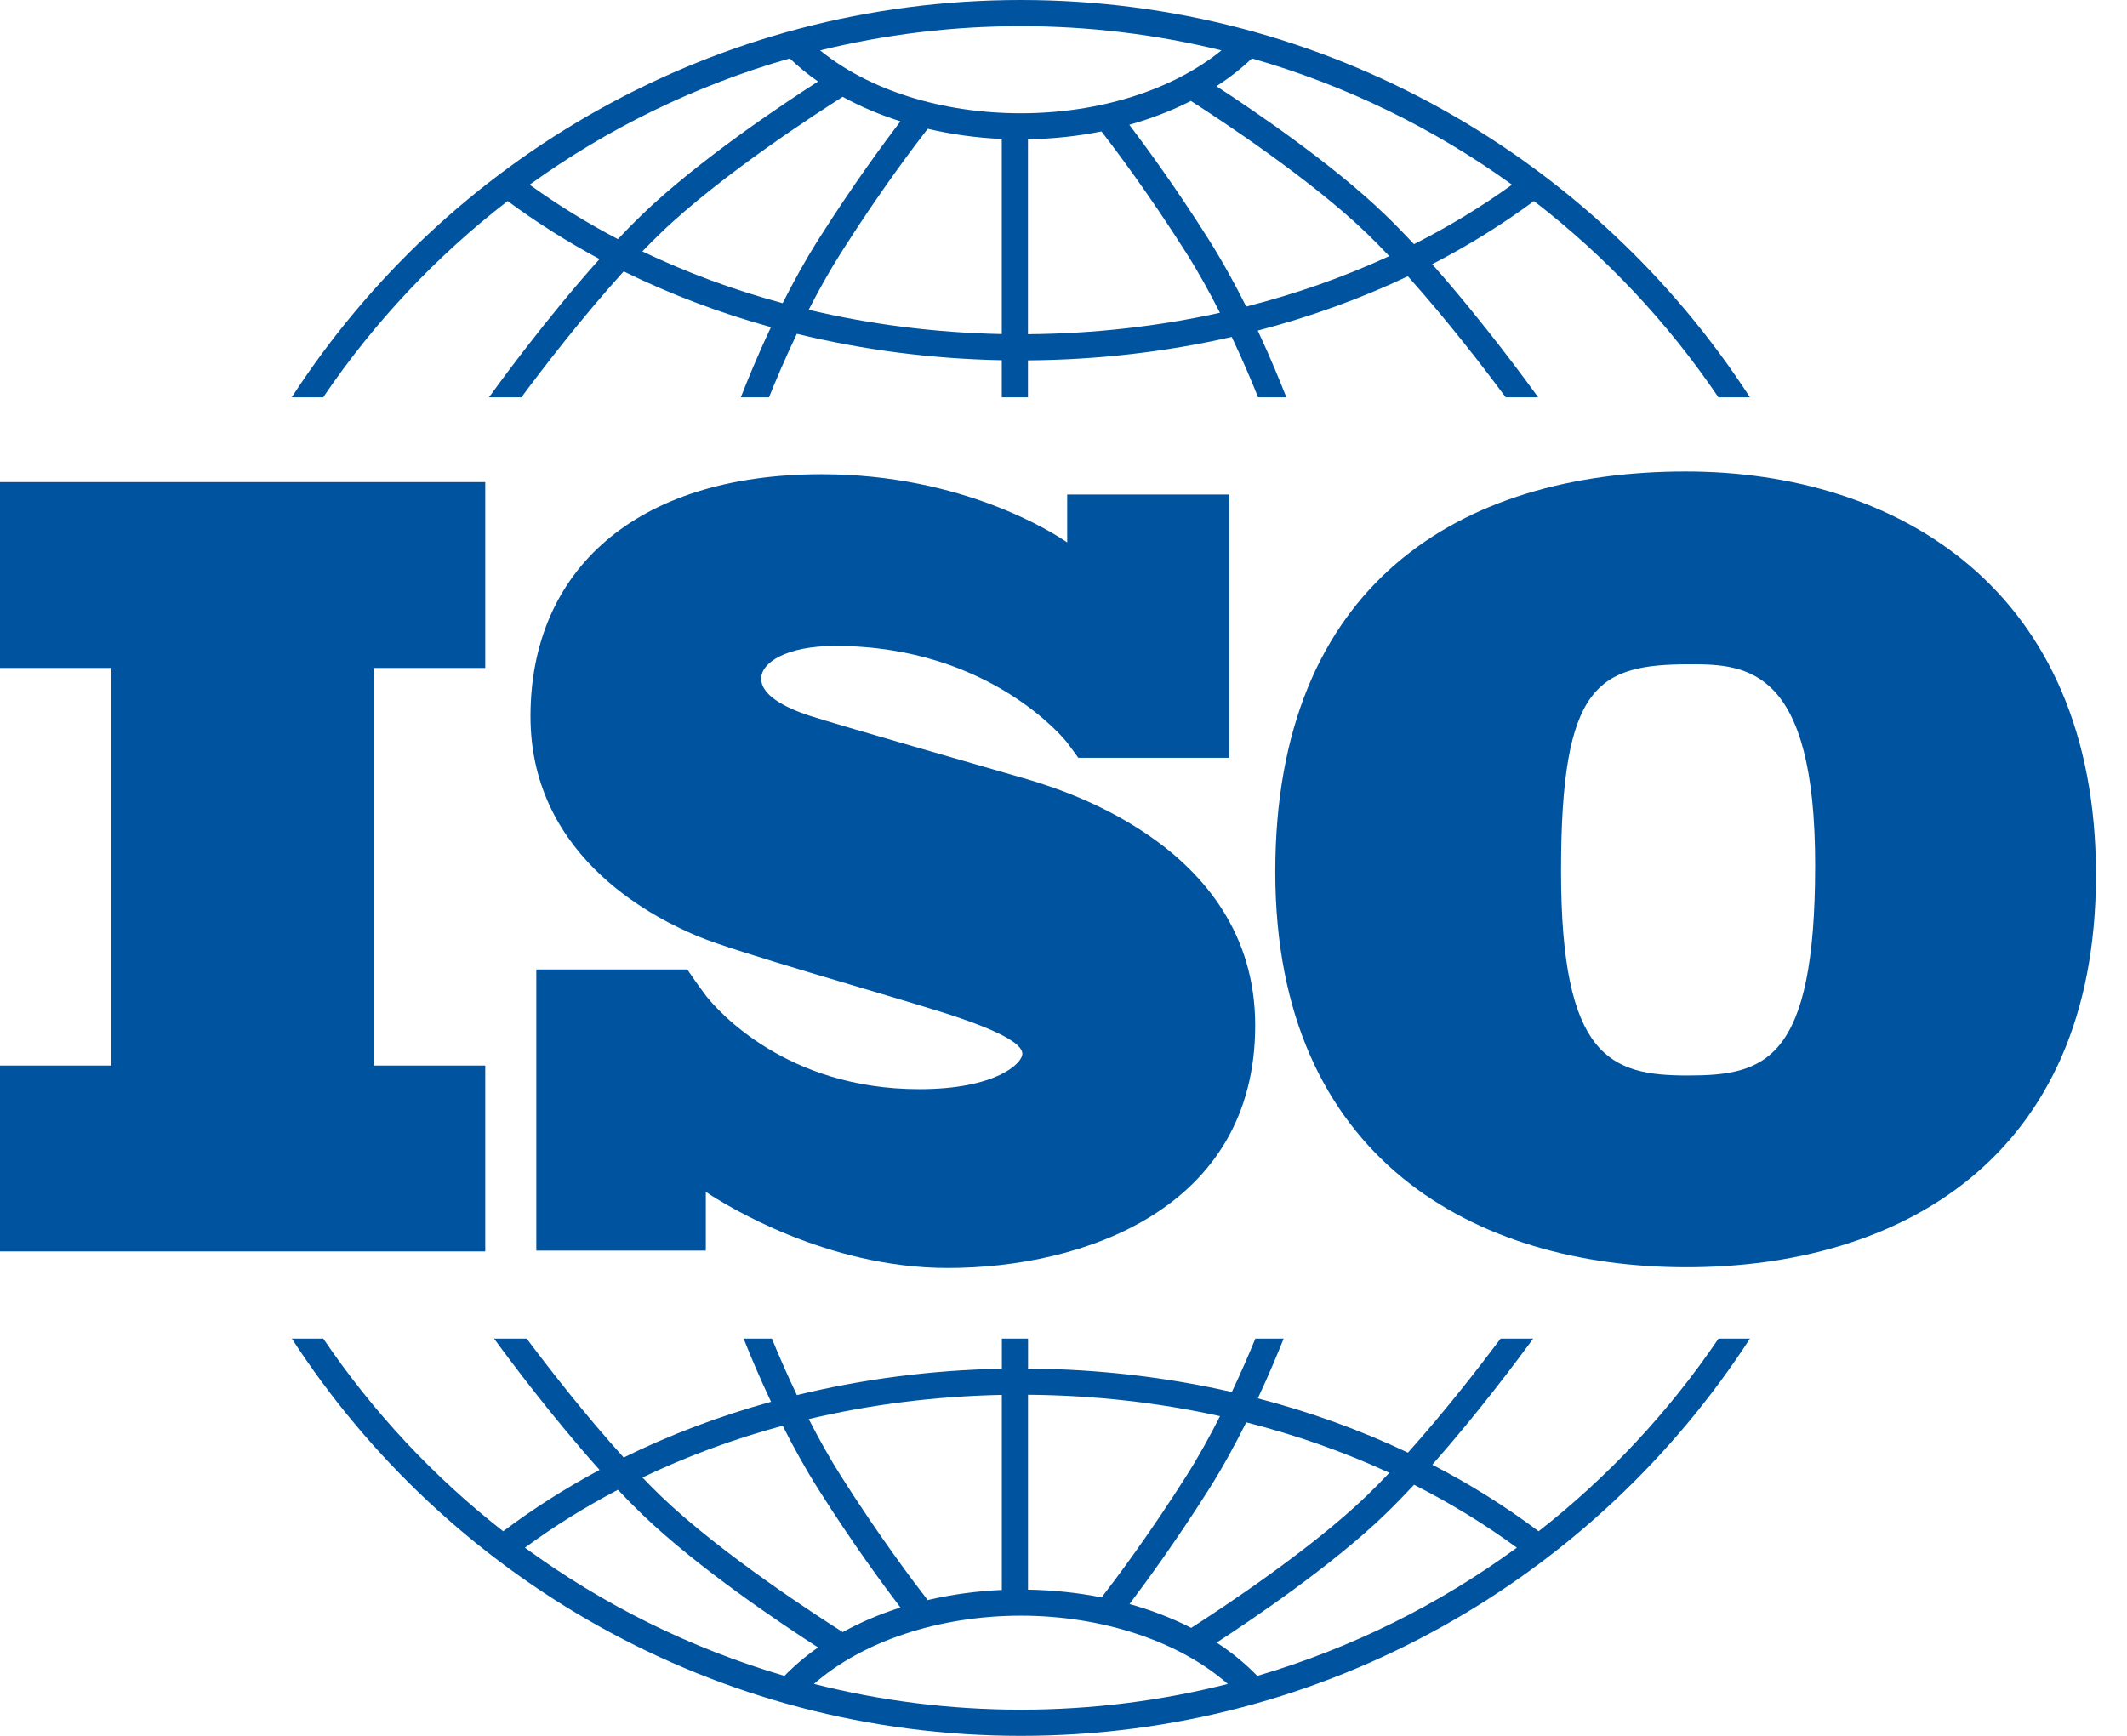
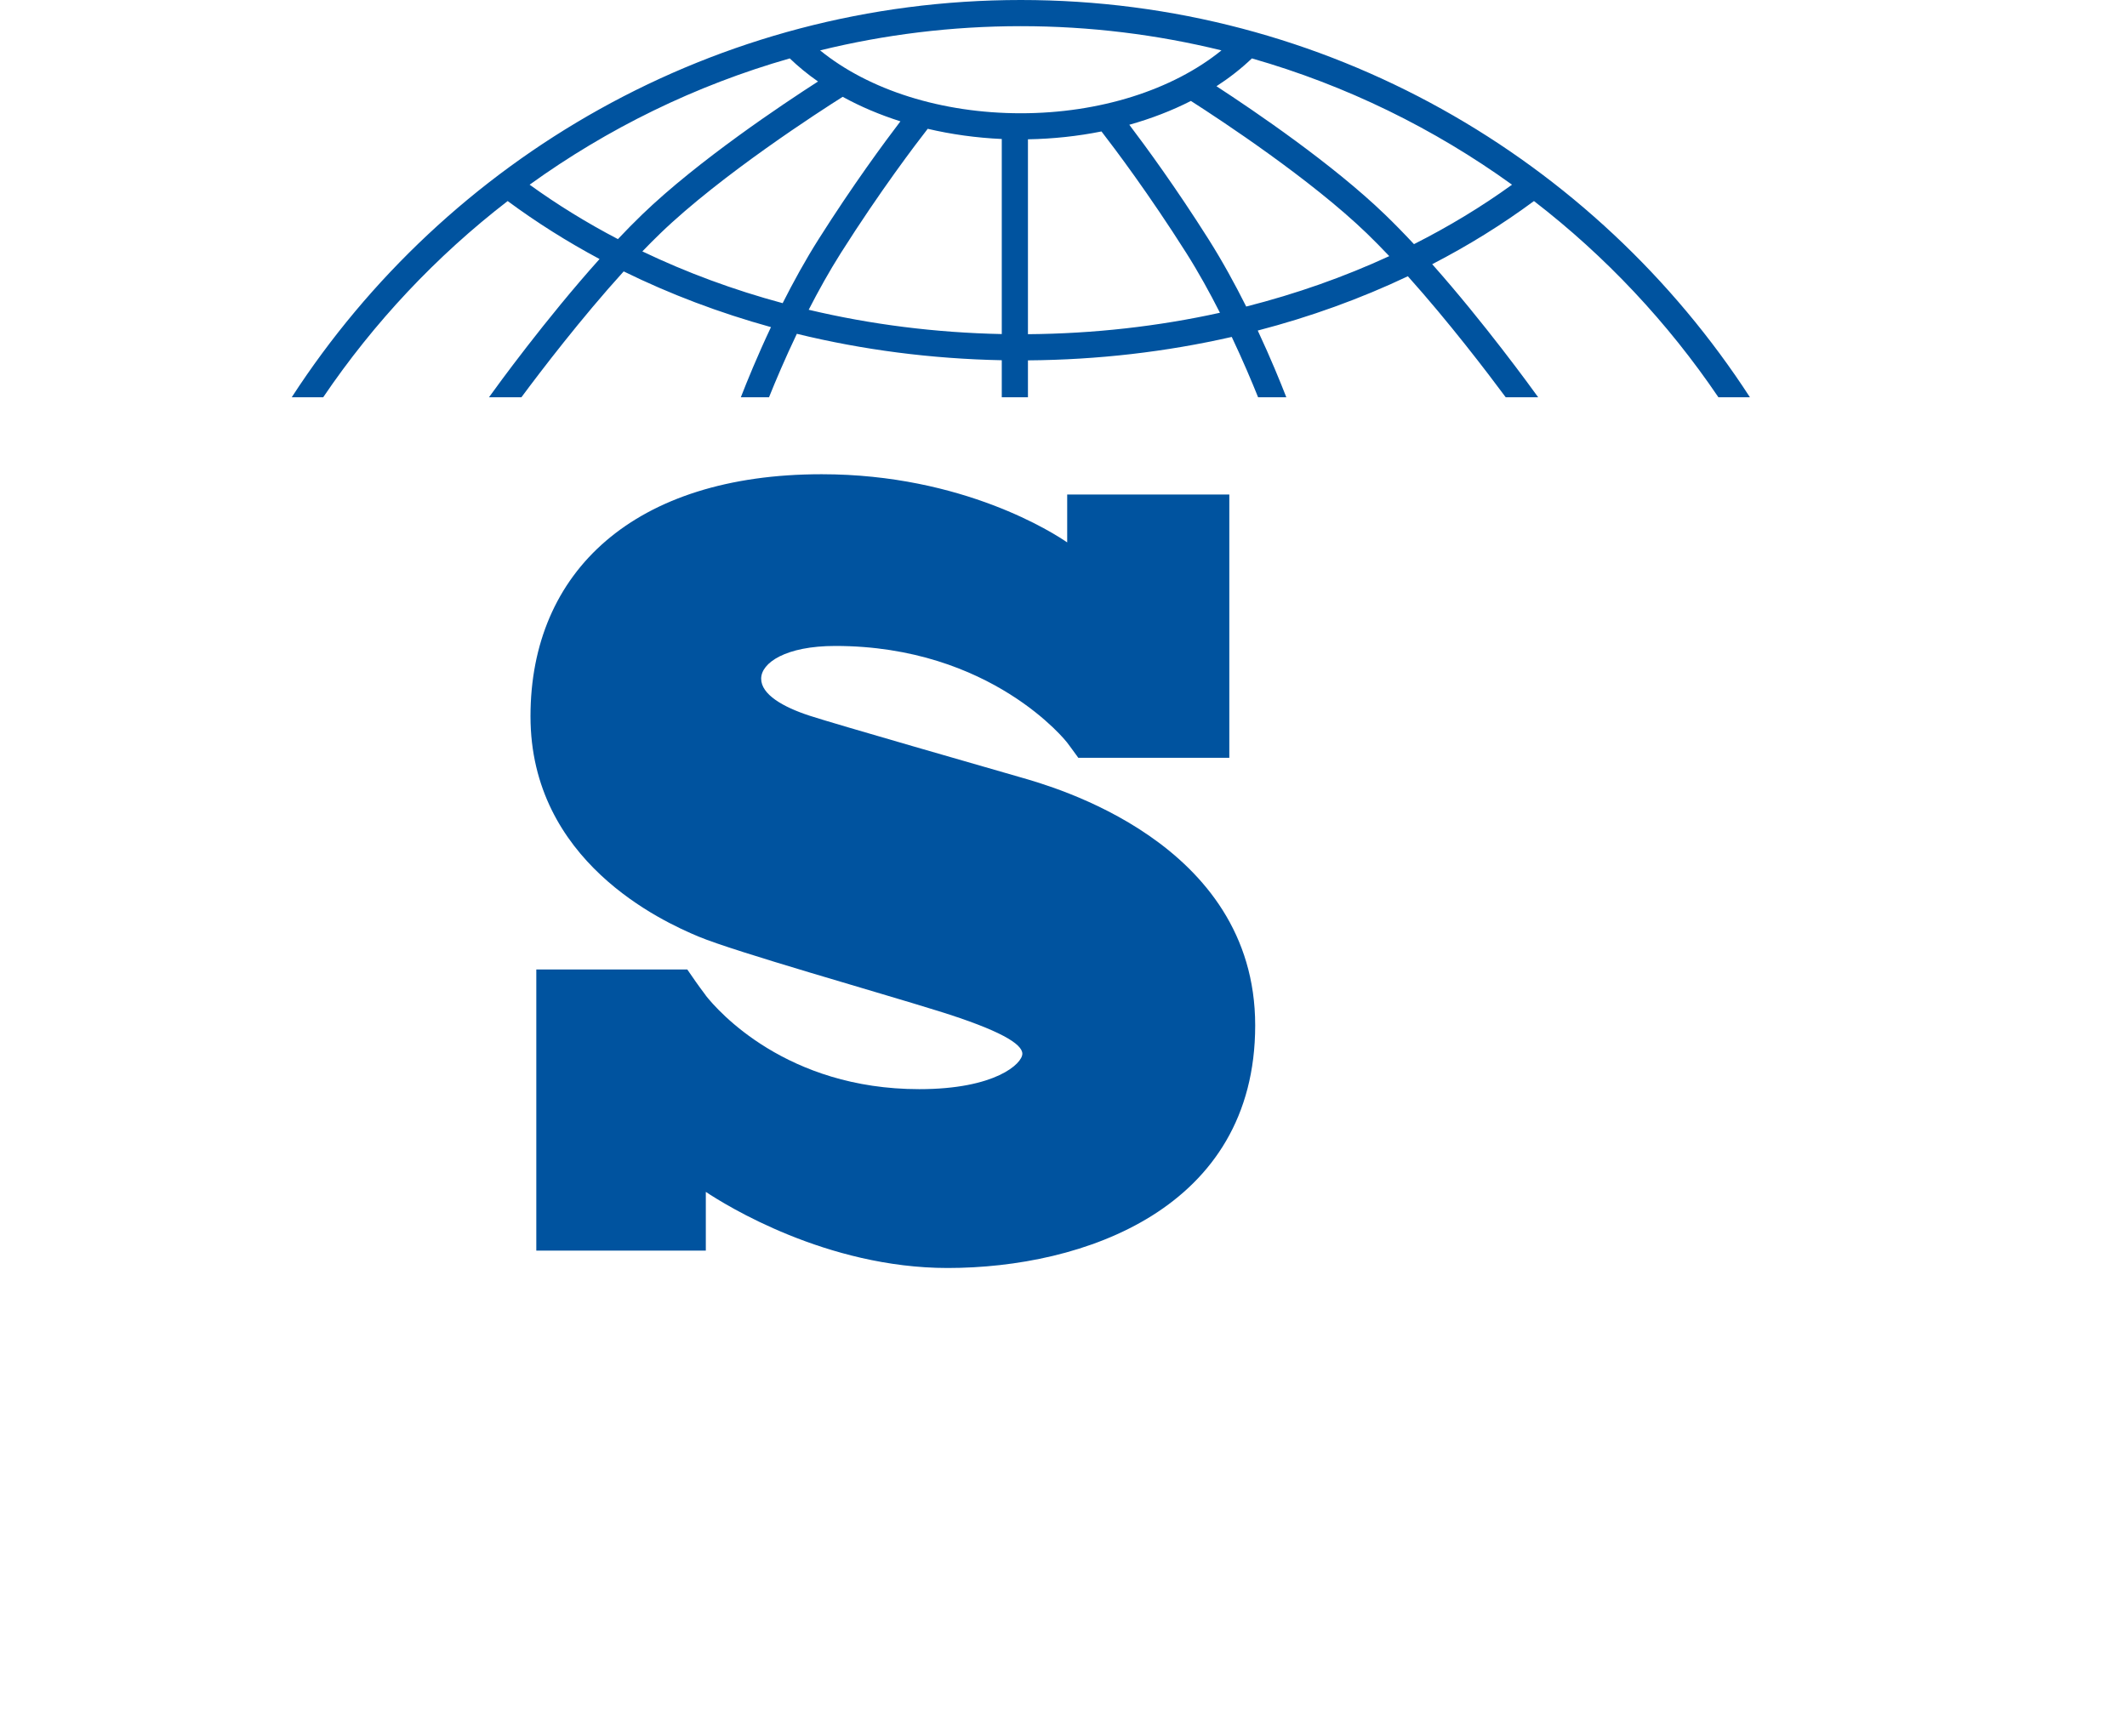
<svg xmlns="http://www.w3.org/2000/svg" width="49" height="40" viewBox="0 0 49 40" fill="none">
-   <path d="M11.179 15.392V11.109H0V15.392H2.565V24.554H0V28.837H11.179V24.554H8.614V15.392H11.179Z" fill="#00539F" />
  <path d="M23.514 17.913C22.823 17.712 19.268 16.694 18.653 16.493C18.037 16.292 17.535 16.003 17.535 15.639C17.535 15.274 18.1 14.885 19.243 14.885C22.849 14.885 24.581 17.108 24.581 17.108C24.581 17.108 24.776 17.369 24.841 17.462H28.32V11.395H24.585V12.499C24.3 12.302 22.195 10.928 18.929 10.928C14.62 10.928 12.221 13.164 12.221 16.506C12.221 19.847 15.248 21.229 16.09 21.581C16.932 21.933 20.223 22.862 21.63 23.302C23.037 23.741 23.552 24.055 23.552 24.282C23.552 24.508 22.936 25.098 21.178 25.098C18.114 25.098 16.537 23.292 16.26 22.942V22.939C16.172 22.821 16.068 22.681 16.033 22.629C15.993 22.568 15.899 22.433 15.833 22.34H12.355V28.818H16.26V27.465C16.714 27.768 19.04 29.219 21.831 29.219C24.947 29.219 28.916 27.862 28.916 23.628C28.916 19.395 24.205 18.113 23.514 17.913Z" fill="#00539F" />
-   <path d="M38.832 10.865C33.639 10.865 29.379 13.462 29.379 20.091C29.379 26.719 34.003 29.202 38.855 29.202C43.707 29.202 48.285 26.742 48.285 20.159C48.285 13.576 43.707 10.865 38.832 10.865ZM38.878 24.783C37.101 24.783 35.962 24.373 35.962 20.068C35.962 15.763 36.805 15.307 38.946 15.307C40.244 15.307 41.816 15.398 41.816 19.931C41.816 24.464 40.655 24.783 38.878 24.783Z" fill="#00539F" />
  <path d="M7.446 9.154C8.614 7.43 10.05 5.902 11.695 4.633C12.361 5.125 13.068 5.571 13.812 5.969C12.566 7.358 11.45 8.897 11.265 9.154H12.012C12.461 8.549 13.389 7.333 14.368 6.254C15.438 6.78 16.575 7.21 17.761 7.538C17.445 8.208 17.207 8.794 17.067 9.154H17.716C17.865 8.783 18.084 8.265 18.357 7.692C19.87 8.062 21.456 8.269 23.078 8.301V9.154H23.681V8.304C25.291 8.292 26.868 8.108 28.376 7.764C28.633 8.307 28.84 8.798 28.983 9.154H29.633C29.498 8.808 29.273 8.254 28.975 7.617C30.183 7.303 31.341 6.884 32.433 6.366C33.374 7.416 34.254 8.57 34.687 9.154H35.435C35.255 8.905 34.197 7.445 32.994 6.088C33.821 5.661 34.605 5.175 35.338 4.633C36.984 5.902 38.42 7.43 39.587 9.154H40.313C36.746 3.65 30.55 0 23.517 0C16.483 0 10.287 3.65 6.721 9.154H7.446ZM18.03 6.986C16.902 6.682 15.819 6.282 14.798 5.793C14.937 5.649 15.076 5.509 15.213 5.377C16.61 4.029 18.909 2.549 19.413 2.231C19.822 2.456 20.268 2.645 20.743 2.796C20.374 3.28 19.65 4.261 18.862 5.506C18.555 5.99 18.276 6.499 18.03 6.986ZM23.078 7.698C21.551 7.667 20.058 7.477 18.63 7.138C18.854 6.702 19.103 6.253 19.372 5.828C20.28 4.394 21.099 3.318 21.372 2.968C21.917 3.096 22.489 3.176 23.078 3.203V7.698ZM23.681 7.701V3.21C24.262 3.2 24.831 3.138 25.375 3.029C25.687 3.432 26.468 4.47 27.328 5.828C27.611 6.275 27.872 6.749 28.104 7.207C26.682 7.521 25.197 7.689 23.681 7.701ZM28.709 7.064C28.453 6.553 28.16 6.016 27.837 5.506C27.09 4.325 26.4 3.381 26.016 2.875C26.521 2.733 26.998 2.549 27.435 2.326C28.143 2.779 30.197 4.134 31.487 5.377C31.658 5.542 31.831 5.719 32.005 5.902C30.963 6.383 29.858 6.772 28.709 7.064ZM34.833 4.256C34.126 4.767 33.37 5.224 32.574 5.626C32.352 5.388 32.127 5.157 31.905 4.943C30.699 3.78 28.903 2.56 28.024 1.987C28.323 1.793 28.596 1.579 28.84 1.346C31.017 1.968 33.039 2.963 34.833 4.256ZM23.517 0.603C25.109 0.603 26.657 0.797 28.139 1.161C27.014 2.074 25.329 2.61 23.517 2.61C21.697 2.61 20.016 2.076 18.893 1.161C20.375 0.797 21.924 0.603 23.517 0.603ZM18.194 1.346C18.392 1.536 18.609 1.714 18.845 1.878C18.047 2.391 16.084 3.699 14.794 4.943C14.608 5.122 14.421 5.313 14.235 5.51C13.521 5.137 12.841 4.718 12.201 4.256C13.994 2.963 16.016 1.968 18.194 1.346Z" fill="#00539F" />
-   <path d="M39.59 30.846C38.447 32.533 37.047 34.033 35.445 35.286C34.682 34.712 33.863 34.2 32.996 33.752C34.04 32.575 34.975 31.32 35.321 30.846H34.57C34.107 31.464 33.297 32.513 32.435 33.474C31.344 32.956 30.185 32.537 28.977 32.223C29.233 31.676 29.434 31.191 29.572 30.846H28.92C28.782 31.183 28.599 31.61 28.378 32.077C26.871 31.733 25.294 31.549 23.683 31.537V30.846H23.08V31.54C21.456 31.572 19.871 31.779 18.358 32.148C18.123 31.654 17.927 31.2 17.782 30.846H17.131C17.274 31.208 17.489 31.723 17.762 32.302C16.576 32.63 15.438 33.059 14.368 33.586C13.47 32.595 12.614 31.488 12.133 30.846H11.382C11.739 31.336 12.727 32.66 13.813 33.872C13.031 34.291 12.288 34.763 11.592 35.286C9.989 34.033 8.589 32.533 7.447 30.846H6.723C10.289 36.35 16.485 40 23.518 40C30.551 40 36.748 36.35 40.314 30.846L39.59 30.846ZM28.71 32.776C29.86 33.068 30.965 33.457 32.007 33.938C31.833 34.122 31.66 34.298 31.488 34.464C30.203 35.703 28.155 37.055 27.442 37.512C27.004 37.288 26.527 37.104 26.021 36.962C26.405 36.454 27.093 35.512 27.839 34.335C28.162 33.825 28.455 33.287 28.71 32.776ZM23.683 32.14C25.2 32.152 26.684 32.319 28.106 32.633C27.874 33.091 27.613 33.565 27.329 34.013C26.47 35.369 25.691 36.405 25.378 36.81C24.835 36.702 24.267 36.641 23.682 36.631V32.14H23.683ZM23.079 32.143V36.638C22.488 36.664 21.915 36.744 21.371 36.871C21.096 36.518 20.28 35.444 19.373 34.013C19.104 33.587 18.855 33.138 18.631 32.701C20.058 32.363 21.551 32.174 23.079 32.143ZM18.031 32.854C18.277 33.342 18.557 33.851 18.864 34.335C19.651 35.579 20.375 36.56 20.744 37.043C20.268 37.194 19.822 37.384 19.414 37.609C18.908 37.289 16.611 35.811 15.214 34.464C15.077 34.331 14.938 34.192 14.8 34.047C15.82 33.558 16.903 33.159 18.031 32.854ZM12.093 35.664C12.765 35.17 13.481 34.725 14.235 34.33C14.422 34.527 14.61 34.718 14.796 34.898C16.085 36.141 18.048 37.45 18.846 37.963C18.561 38.162 18.302 38.38 18.072 38.618C15.897 37.98 13.88 36.971 12.093 35.664ZM23.518 39.397C21.874 39.397 20.277 39.191 18.751 38.803C19.865 37.824 21.634 37.231 23.518 37.231C25.4 37.231 27.171 37.825 28.285 38.804C26.759 39.191 25.163 39.397 23.518 39.397ZM28.964 38.618C28.69 38.336 28.378 38.079 28.029 37.851C28.91 37.277 30.703 36.059 31.907 34.898C32.129 34.684 32.353 34.453 32.576 34.214C33.412 34.637 34.205 35.121 34.944 35.664C33.157 36.971 31.139 37.98 28.964 38.618Z" fill="#00539F" />
</svg>